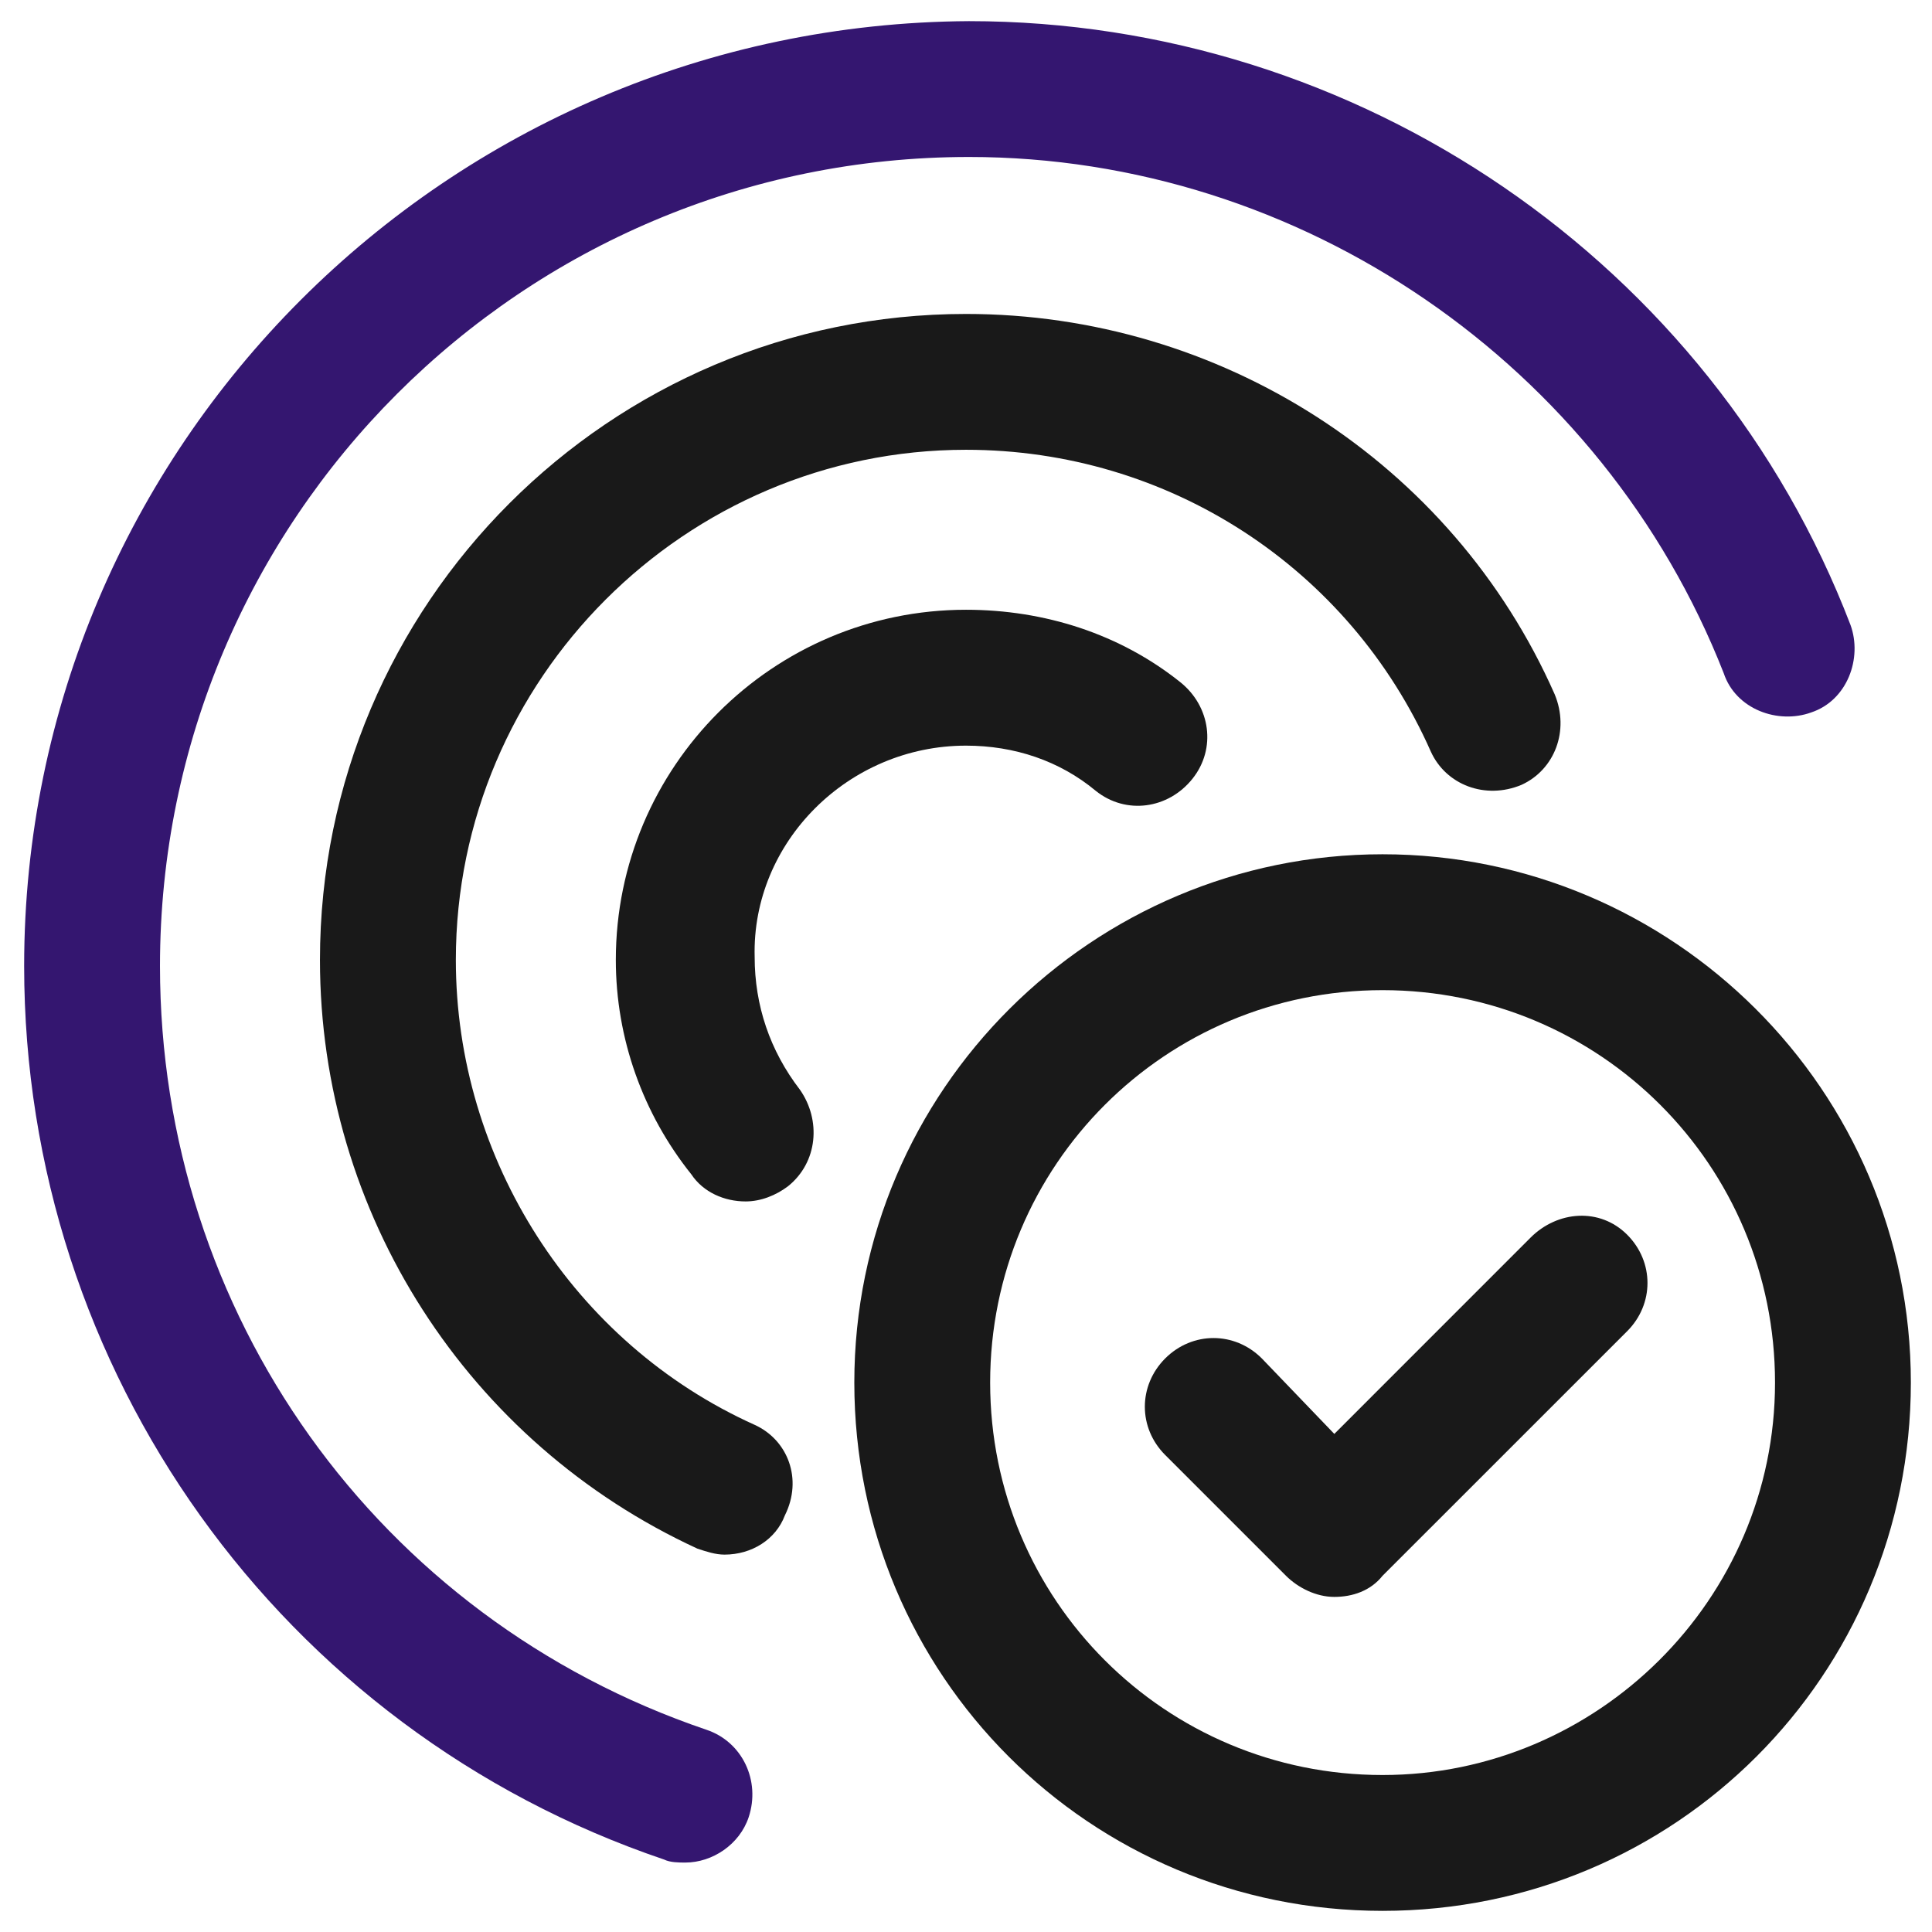
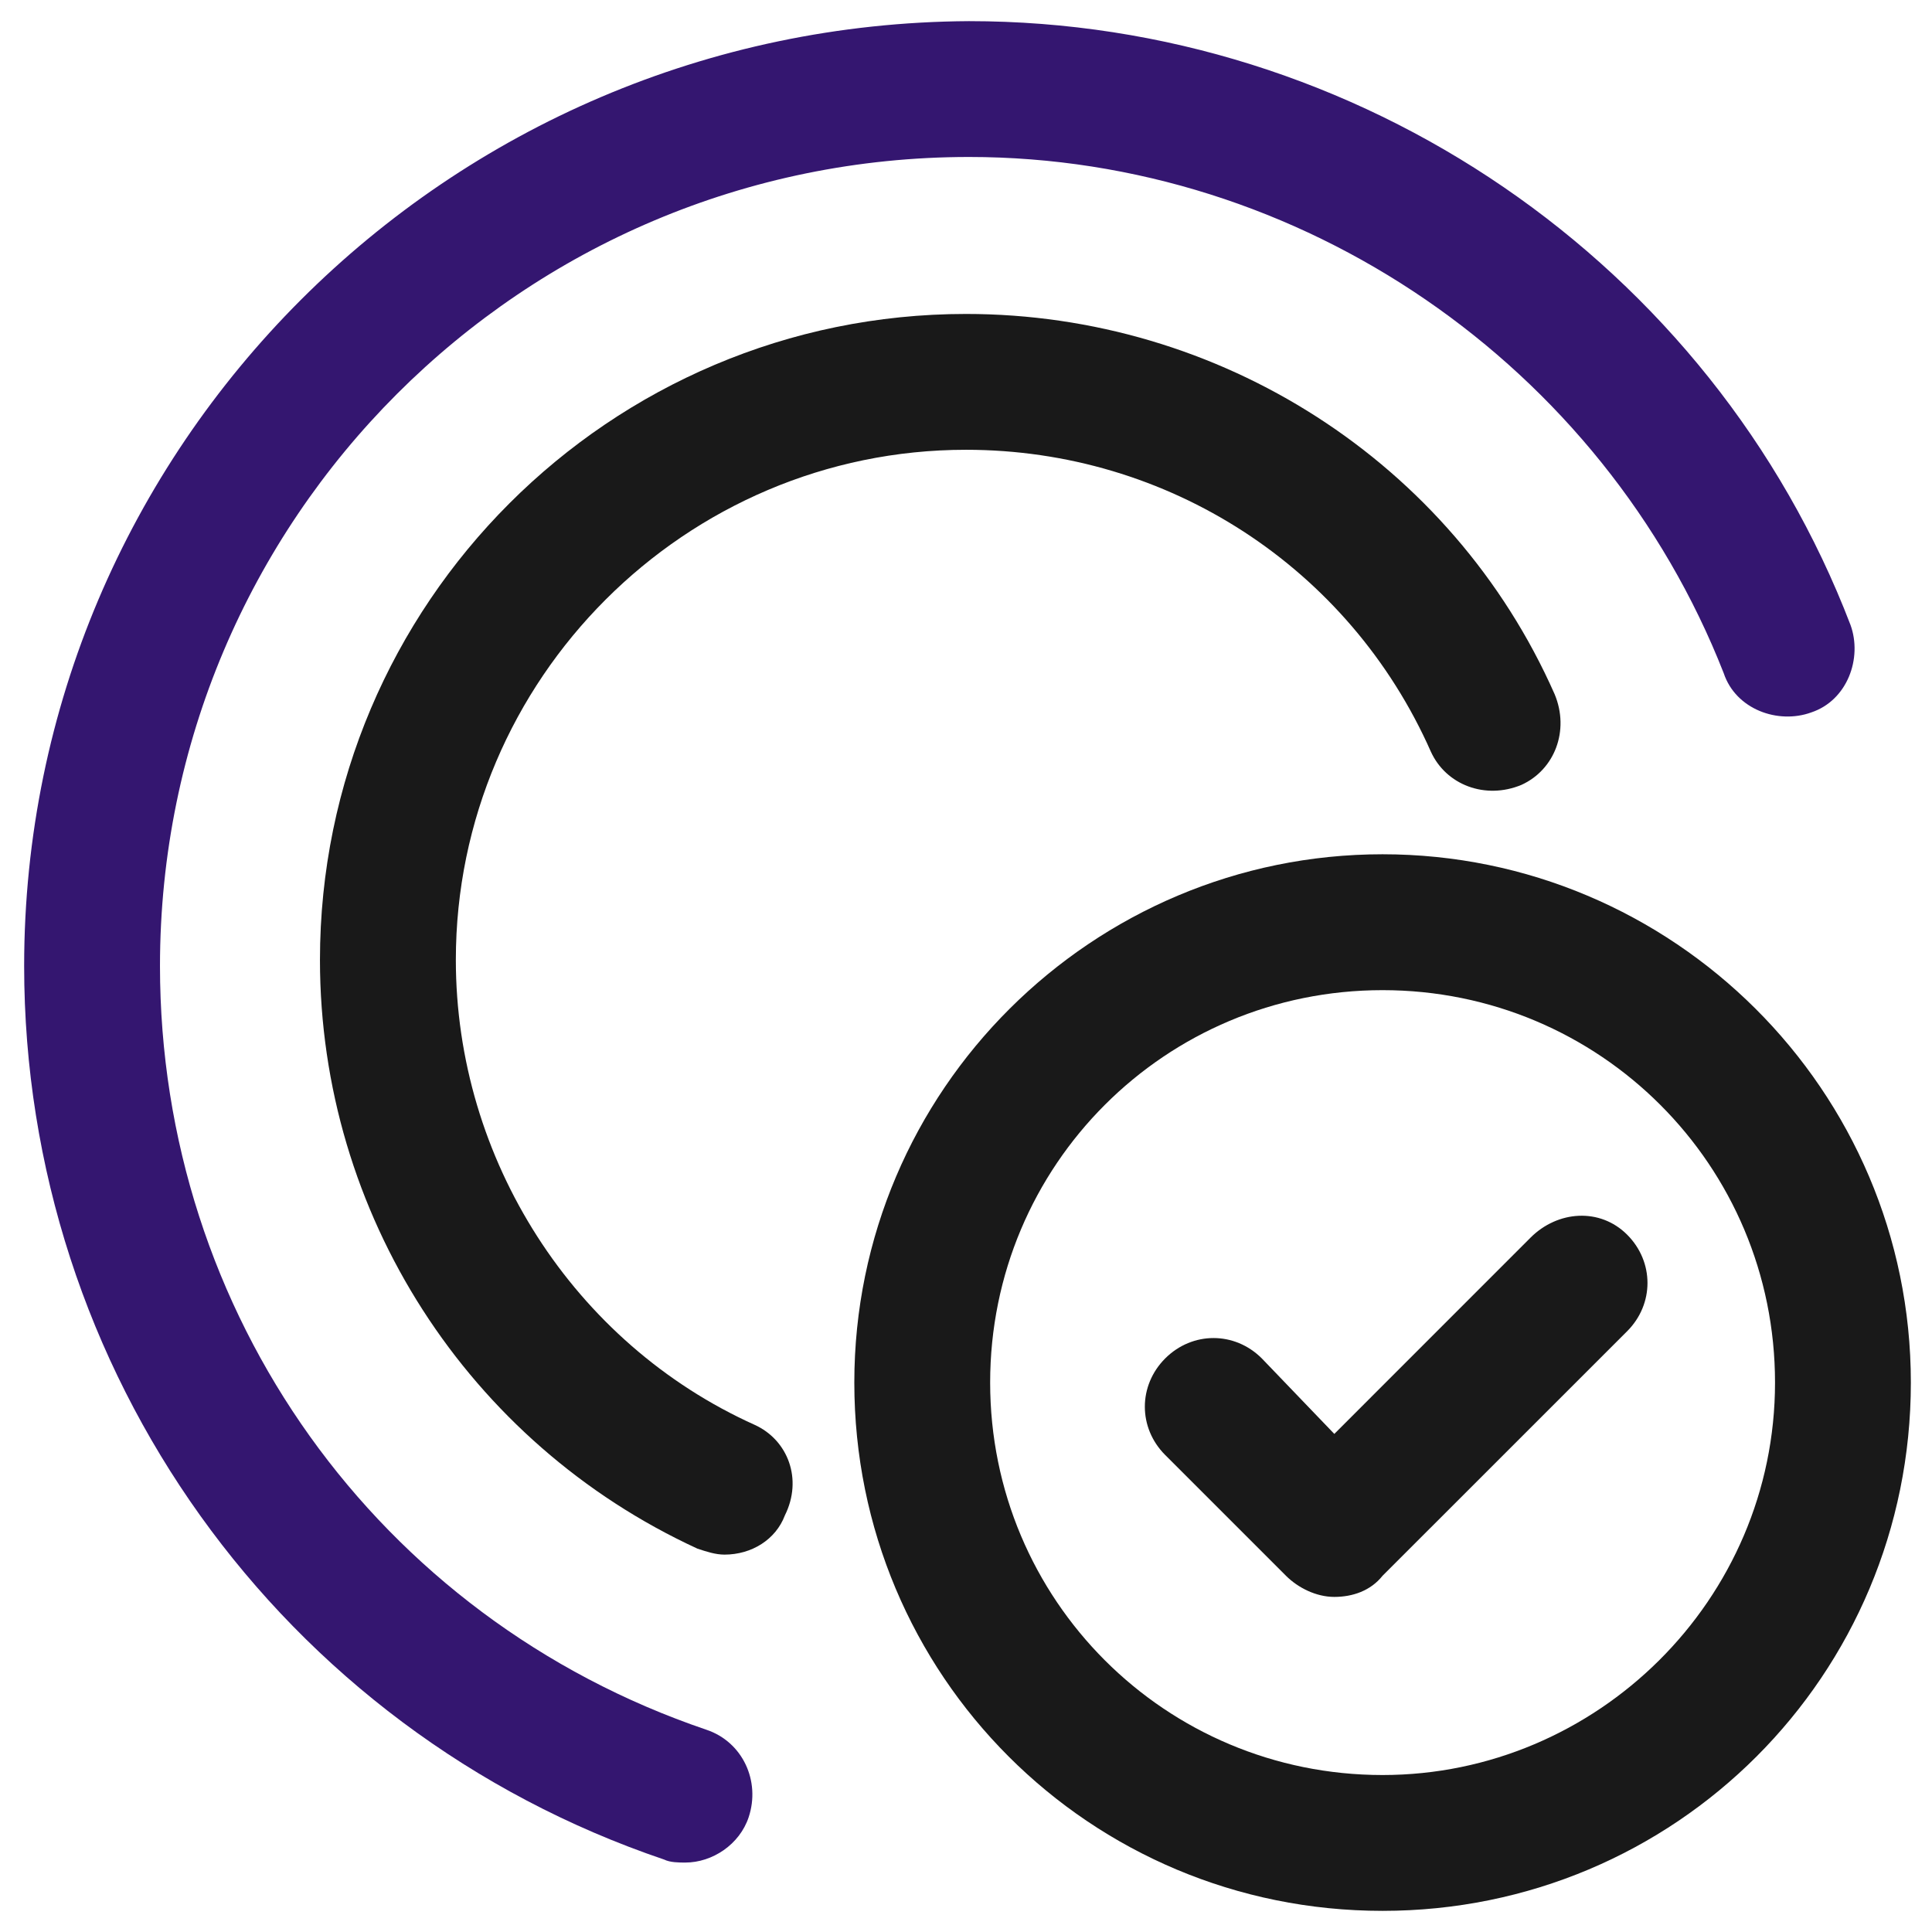
<svg xmlns="http://www.w3.org/2000/svg" width="36" height="36" viewBox="0 0 36 36" fill="none">
  <path d="M13.162 32.231C7.031 30.15 2.981 24.469 2.981 18C2.981 9.675 9.731 2.925 18.056 2.925C24.244 2.925 29.869 6.806 32.119 12.544C32.344 13.219 33.131 13.5 33.75 13.275C34.425 13.05 34.706 12.262 34.481 11.644C31.894 4.894 25.312 0.394 18.056 0.394C8.325 0.45 0.45 8.325 0.45 18C0.45 25.537 5.231 32.231 12.375 34.65C12.488 34.706 12.656 34.706 12.769 34.706C13.275 34.706 13.781 34.369 13.95 33.862C14.175 33.187 13.837 32.456 13.162 32.231Z" fill="#341670" />
-   <path d="M18 13.894C18.9 13.894 19.744 14.175 20.419 14.737C20.981 15.187 21.769 15.075 22.219 14.512C22.669 13.95 22.556 13.162 21.994 12.712C20.869 11.812 19.462 11.362 18 11.362C14.4 11.362 11.475 14.287 11.475 17.887C11.475 19.35 11.981 20.756 12.881 21.881C13.106 22.219 13.5 22.387 13.894 22.387C14.175 22.387 14.456 22.275 14.681 22.106C15.244 21.656 15.3 20.869 14.906 20.306C14.344 19.575 14.062 18.731 14.062 17.831C14.006 15.694 15.806 13.894 18 13.894Z" fill="#191919" />
  <path d="M25.762 15.918C20.363 15.918 15.919 20.306 15.919 25.762C15.919 31.218 20.306 35.606 25.762 35.606C31.219 35.606 35.606 31.218 35.606 25.762C35.606 20.306 31.163 15.918 25.762 15.918ZM25.762 33.075C21.712 33.075 18.45 29.812 18.45 25.762C18.45 21.712 21.712 18.45 25.762 18.45C29.812 18.45 33.075 21.712 33.075 25.762C33.075 29.812 29.756 33.075 25.762 33.075Z" fill="#191919" />
  <path d="M14.062 26.55C10.687 25.031 8.494 21.6 8.494 17.887C8.494 12.656 12.769 8.381 18 8.381C21.769 8.381 25.144 10.575 26.662 14.006C26.944 14.625 27.675 14.906 28.35 14.625C28.969 14.343 29.25 13.612 28.969 12.937C27.056 8.606 22.725 5.85 18 5.85C11.362 5.85 5.962 11.25 5.962 17.887C5.962 22.612 8.719 26.887 12.994 28.856C13.162 28.912 13.331 28.968 13.5 28.968C14.006 28.968 14.456 28.687 14.625 28.237C14.962 27.562 14.681 26.831 14.062 26.55Z" fill="#191919" />
  <path d="M28.519 23.062L24.863 26.719L23.512 25.312C23.006 24.806 22.219 24.806 21.712 25.312C21.206 25.819 21.206 26.606 21.712 27.112L23.962 29.362C24.188 29.587 24.525 29.756 24.863 29.756C25.2 29.756 25.538 29.644 25.762 29.362L30.319 24.806C30.825 24.3 30.825 23.512 30.319 23.006C29.812 22.5 29.025 22.556 28.519 23.062Z" fill="#191919" />
</svg>